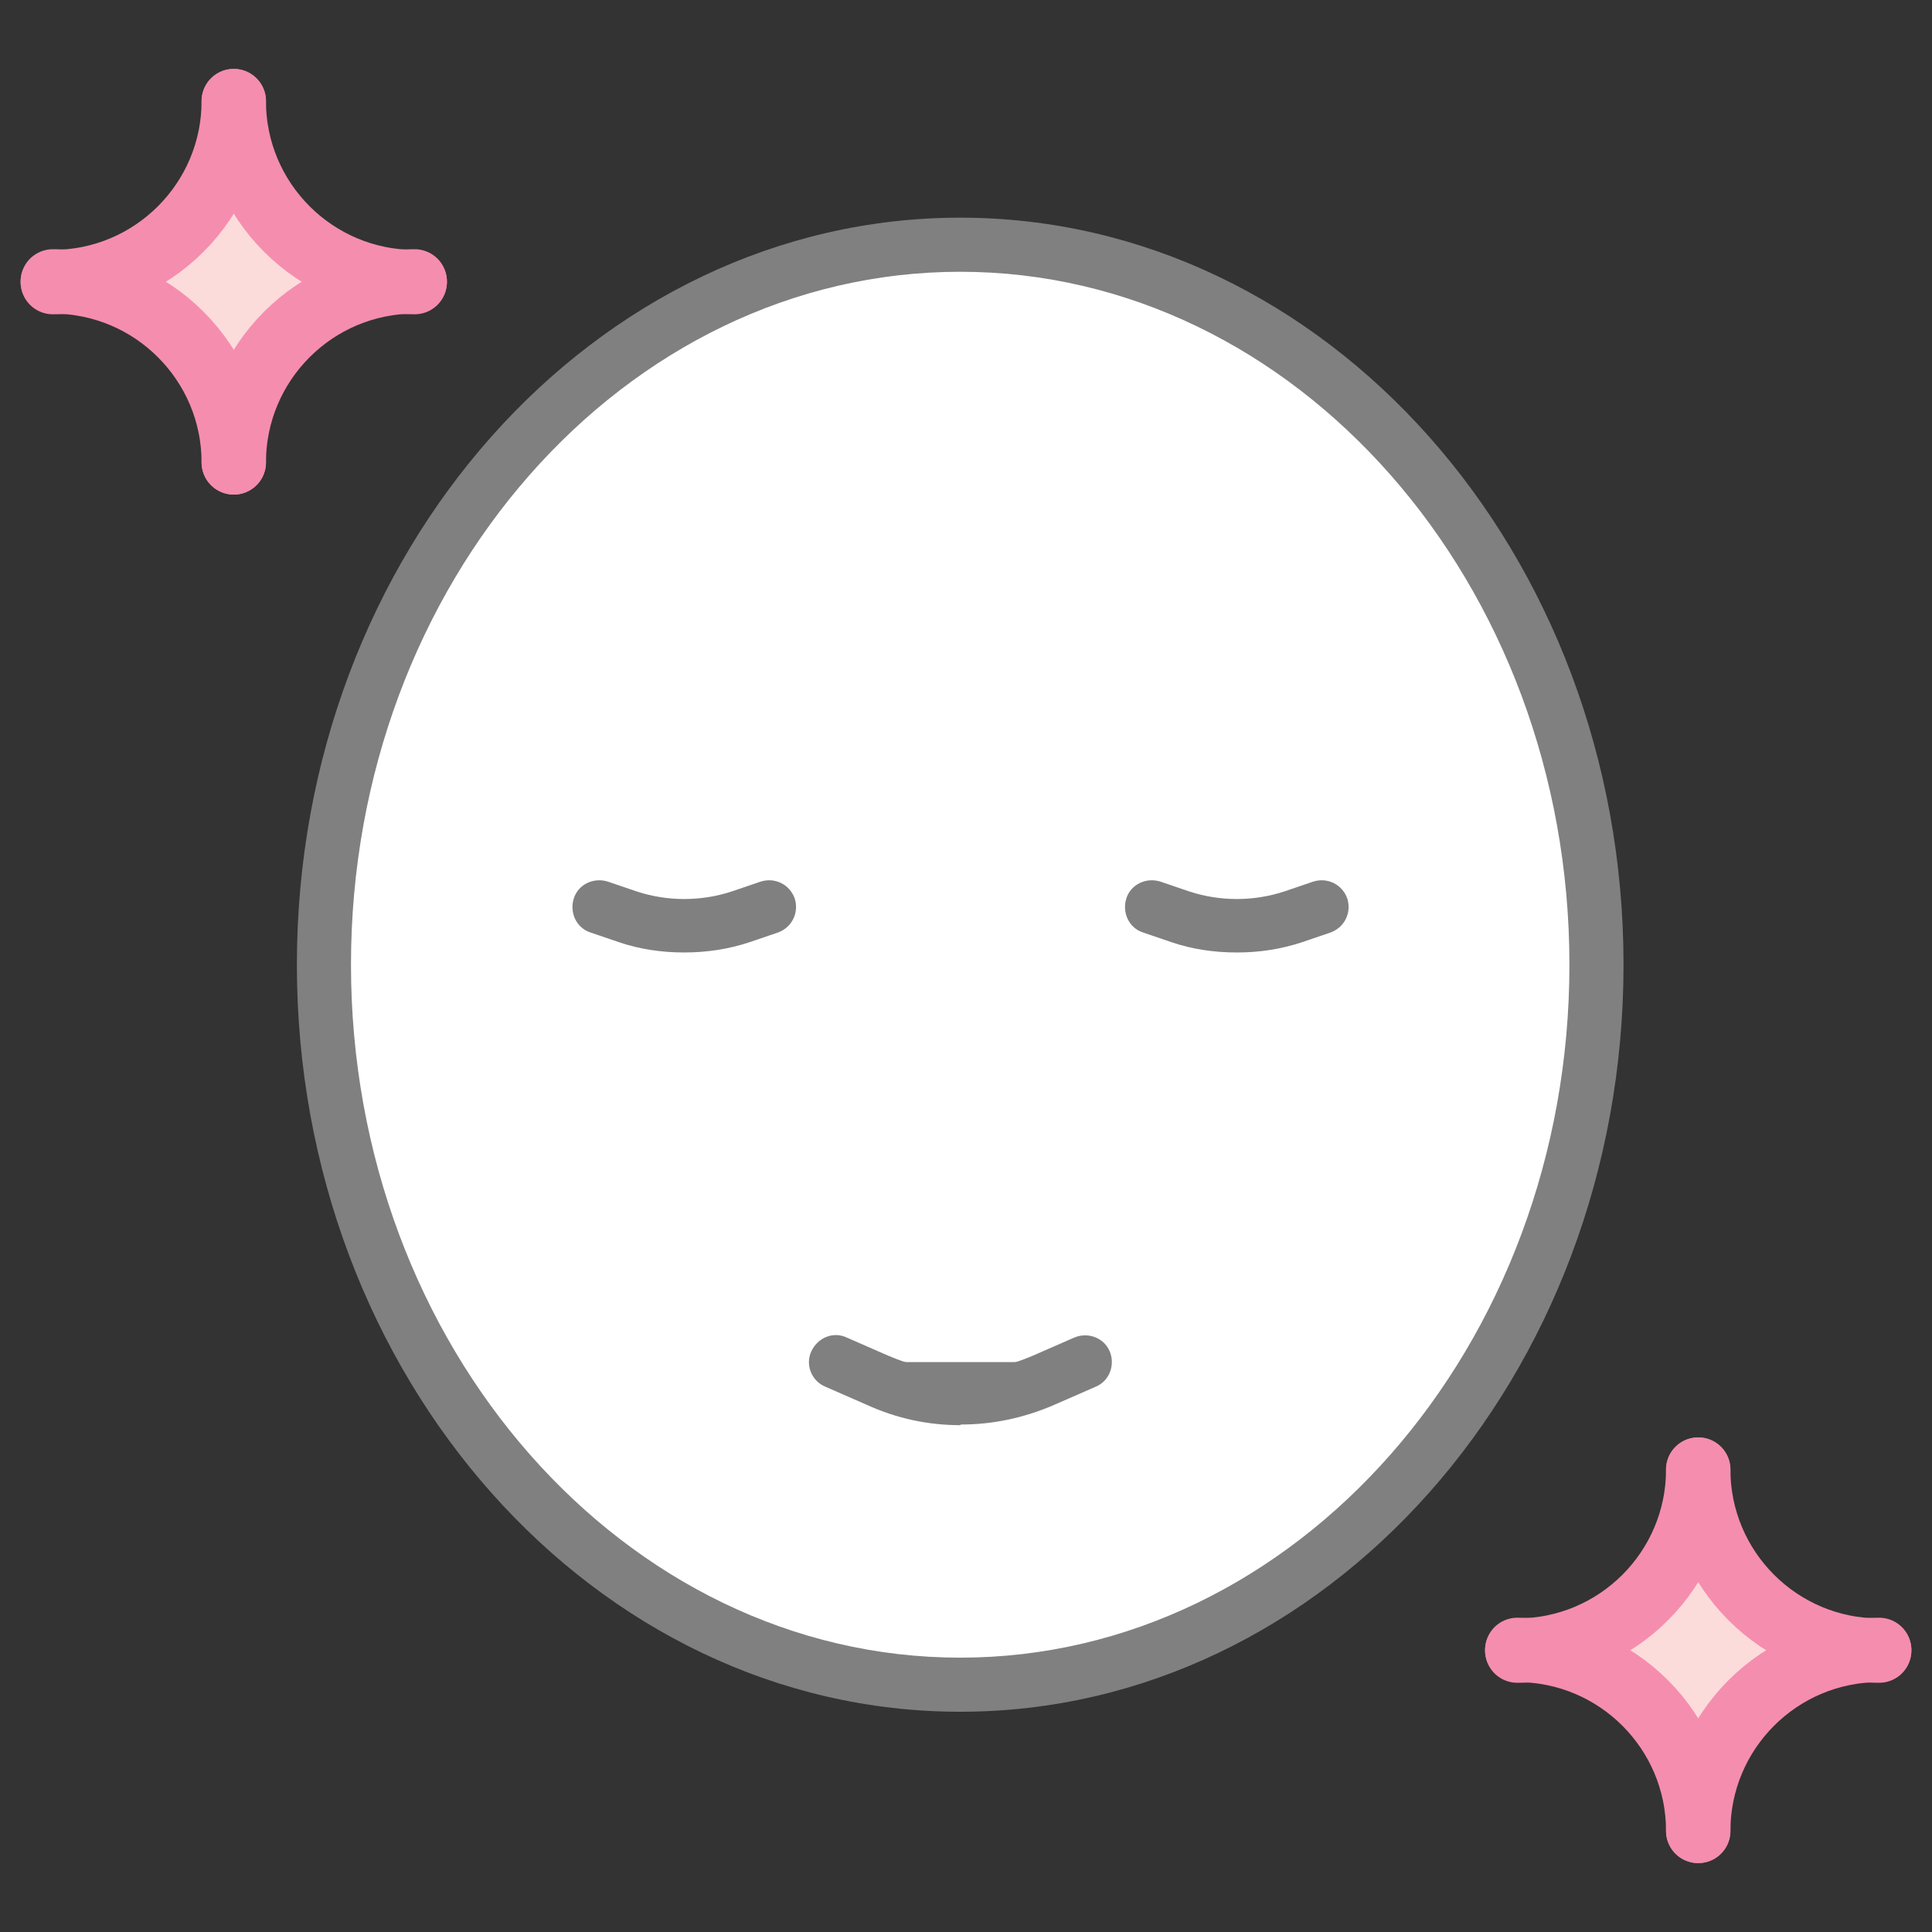
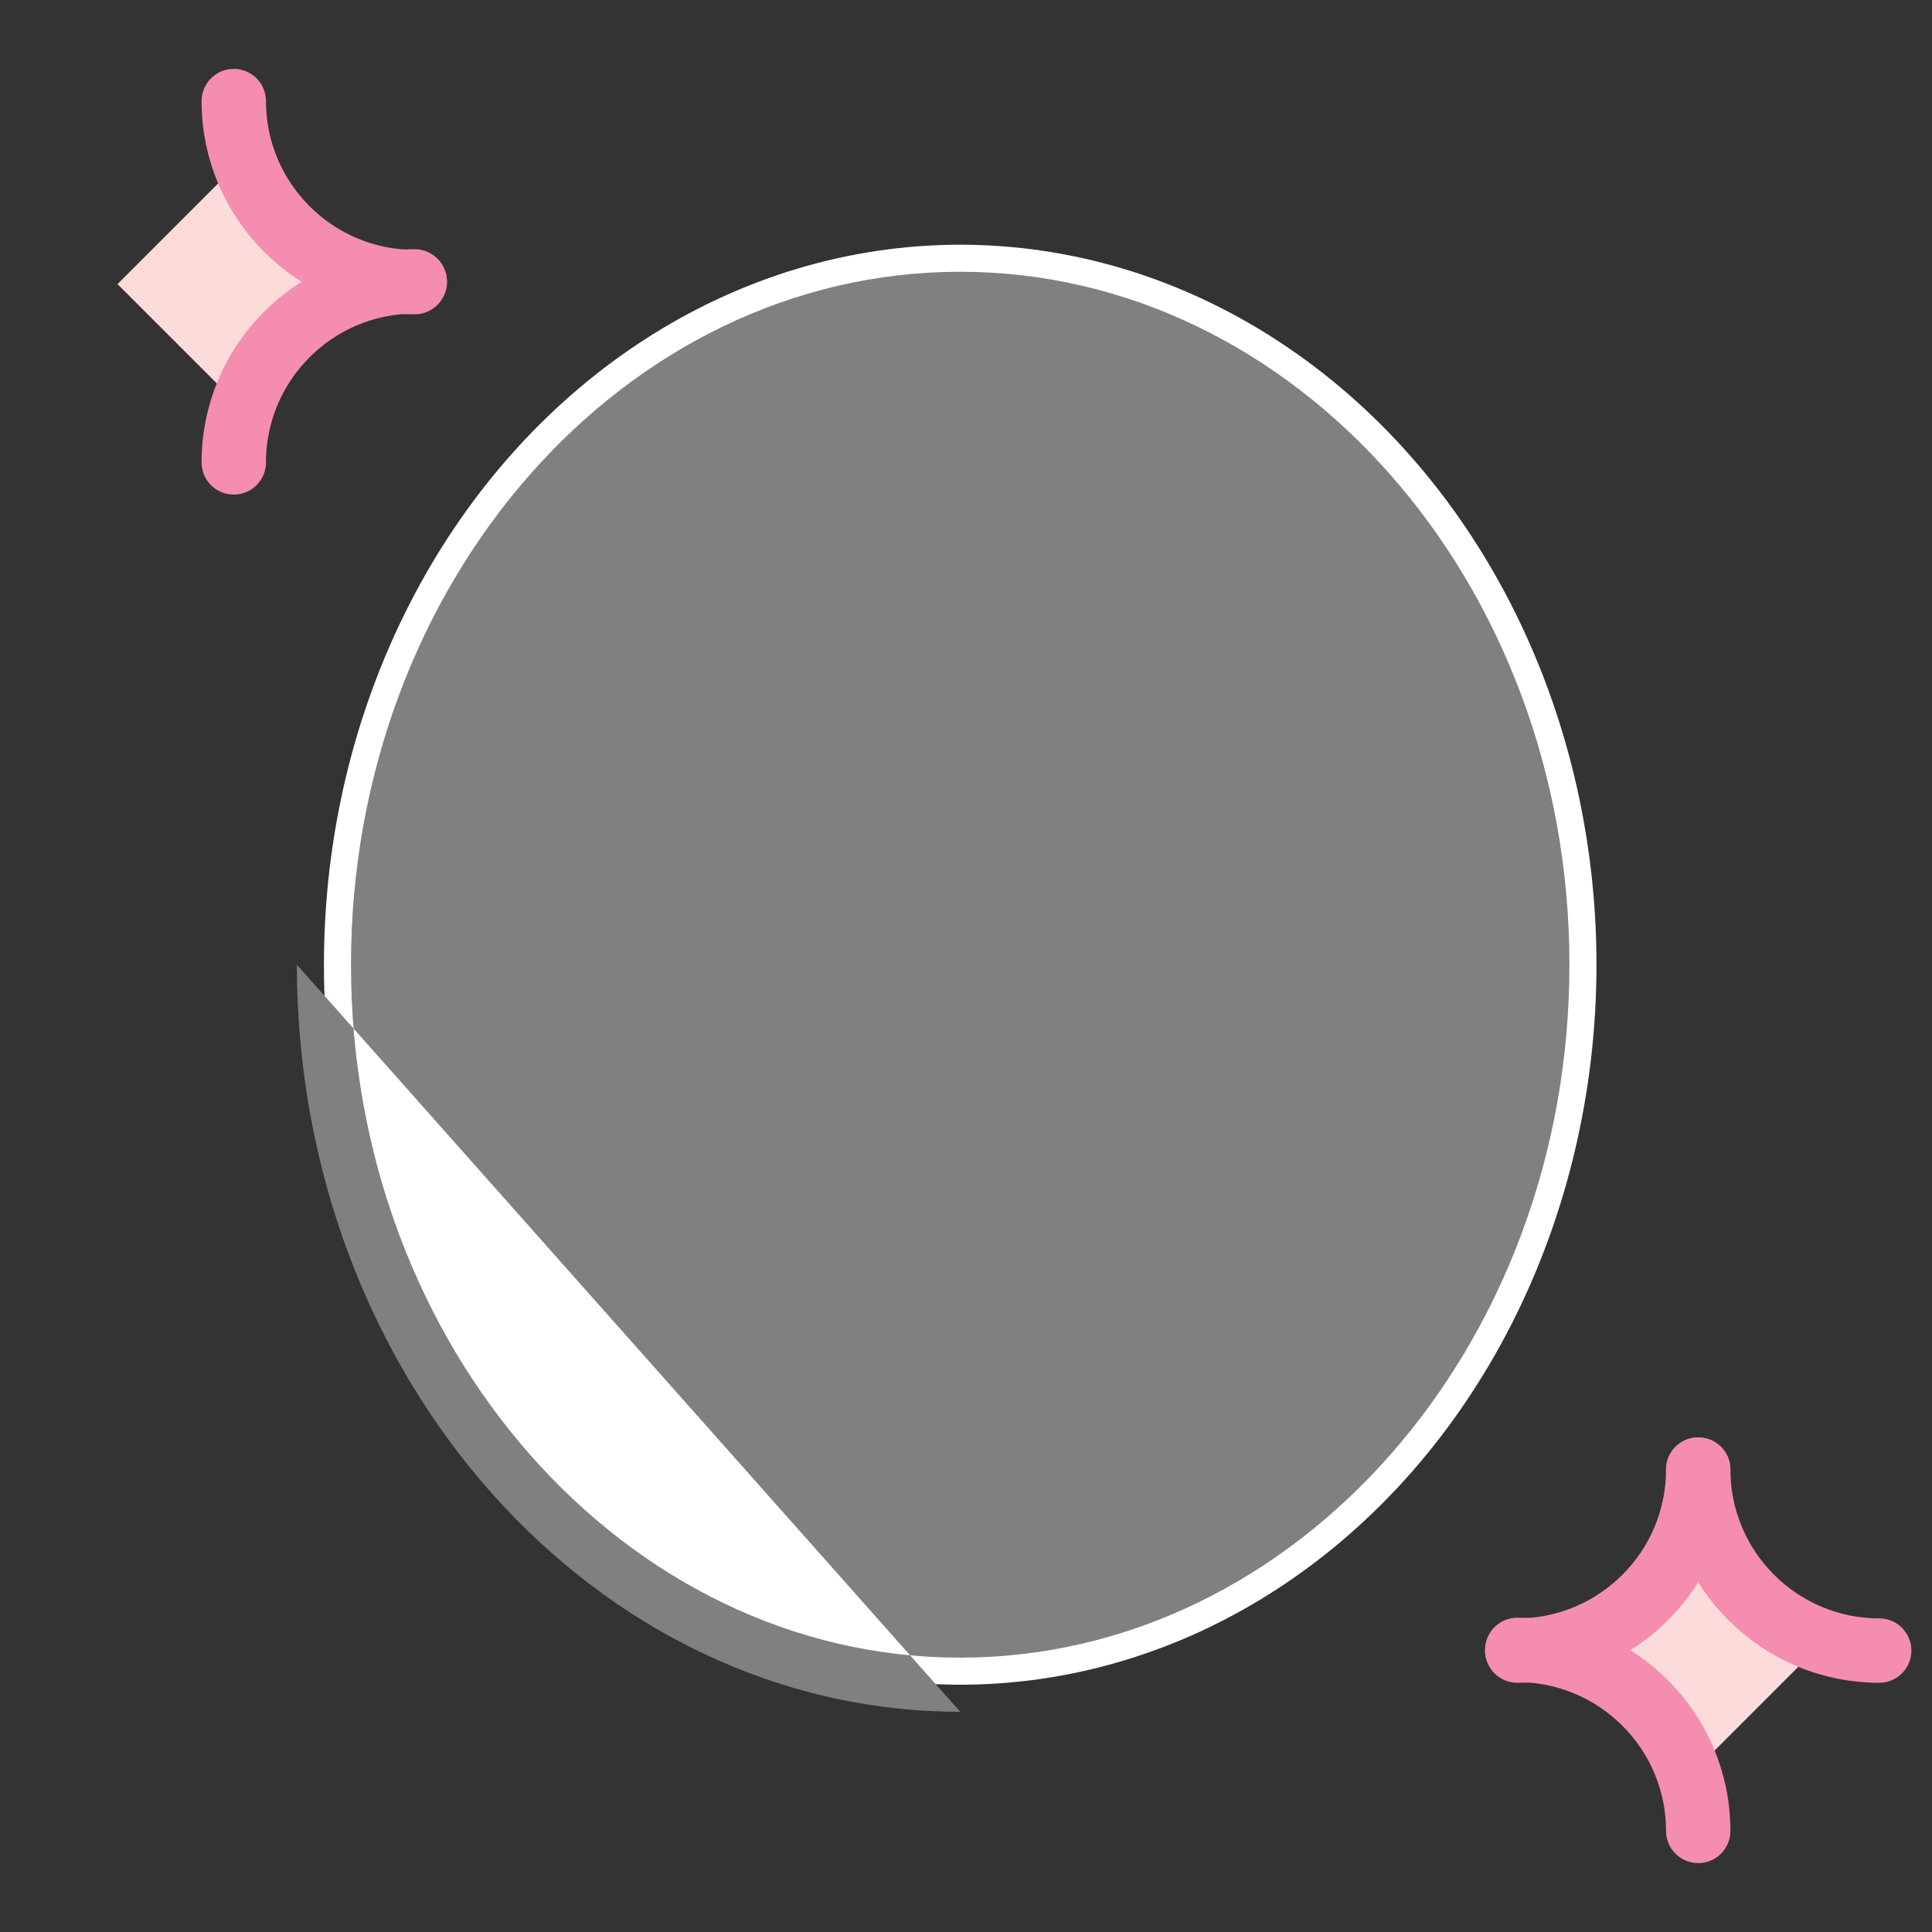
<svg xmlns="http://www.w3.org/2000/svg" width="300" height="300" version="1.1" viewBox="0 0 300 300">
  <rect x="0" y="0" width="300" height="300" fill="#333333" stroke="none" />
  <defs>
    <style>
      .cls-1 {
        fill: none;
        stroke: #f58daf;
        stroke-linejoin: round;
        stroke-width: 10px;
      }

      .cls-1, .cls-2 {
        stroke-linecap: round;
      }

      .cls-3 {
        fill: #fff;
      }

      .cls-2 {
        fill: #fcdbdb;
        stroke: #fcdbdb;
        stroke-miterlimit: 10;
        stroke-width: 6.4px;
      }

      .cls-4 {
        fill: gray;
      }
    </style>
  </defs>
  <g>
    <g id="_レイヤー_1" data-name="レイヤー_1">
      <g>
        <ellipse class="cls-3" cx="149.1" cy="149.8" rx="98.8" ry="111.8" />
-         <path class="cls-4" d="M149.1,265.8c-56.8,0-103-52-103-116s46.2-116,103-116,103,52,103,116-46.2,116-103,116ZM149.1,42.2c-52.2,0-94.6,48.3-94.6,107.6s42.5,107.6,94.6,107.6,94.6-48.3,94.6-107.6-42.5-107.6-94.6-107.6Z" />
+         <path class="cls-4" d="M149.1,265.8c-56.8,0-103-52-103-116ZM149.1,42.2c-52.2,0-94.6,48.3-94.6,107.6s42.5,107.6,94.6,107.6,94.6-48.3,94.6-107.6-42.5-107.6-94.6-107.6Z" />
      </g>
      <g>
        <g>
          <g>
-             <path class="cls-4" d="M93,140.8l4.4,1.5c5.7,1.9,11.9,1.9,17.6,0l4.4-1.5" />
            <path class="cls-4" d="M106.2,147.9c-3.4,0-6.9-.5-10.1-1.6l-4.4-1.5c-2.2-.7-3.3-3.1-2.6-5.3.7-2.2,3.1-3.3,5.3-2.6l4.4,1.5c4.8,1.6,10.1,1.6,14.9,0l4.4-1.5c2.2-.7,4.5.4,5.3,2.6.7,2.2-.4,4.5-2.6,5.3l-4.4,1.5c-3.3,1.1-6.7,1.6-10.2,1.6Z" />
          </g>
          <g>
            <path class="cls-4" d="M178.8,140.8l4.4,1.5c5.7,1.9,11.9,1.9,17.6,0l4.4-1.5" />
            <path class="cls-4" d="M192,147.9c-3.4,0-6.9-.5-10.1-1.6l-4.4-1.5c-2.2-.7-3.3-3.1-2.6-5.3.7-2.2,3.1-3.3,5.3-2.6l4.4,1.5c4.8,1.6,10.1,1.6,14.9,0l4.4-1.5c2.2-.7,4.5.4,5.3,2.6.7,2.2-.4,4.5-2.6,5.3l-4.4,1.5c-3.3,1.1-6.7,1.6-10.1,1.6Z" />
          </g>
        </g>
        <g>
          <path class="cls-4" d="M129.8,211.5l6.4,2.8c8.4,3.7,17.4,3.7,25.8,0l6.4-2.8" />
          <path class="cls-4" d="M149.1,221.3c-4.9,0-9.8-1-14.6-3.2l-6.4-2.8c-2.1-.9-3.1-3.4-2.1-5.5s3.4-3.1,5.5-2.1l6.4,2.8c7.4,3.2,15.1,3.2,22.5,0l6.4-2.8c2.1-.9,4.6,0,5.5,2.1.9,2.1,0,4.6-2.1,5.5l-6.4,2.8c-4.8,2.1-9.7,3.1-14.6,3.1Z" />
        </g>
      </g>
      <rect class="cls-2" x="26.7" y="34.5" width="19.2" height="19.2" transform="translate(-20.5 38.6) rotate(-45)" />
      <rect class="cls-2" x="254.1" y="246.7" width="19.2" height="19.2" transform="translate(-104 261.5) rotate(-45)" />
      <g>
        <path class="cls-1" d="M36.3,71.8c0-15.5,12.6-28.1,28.1-28.1" />
-         <path class="cls-1" d="M36.3,71.8c0-15.5-12.6-28.1-28.1-28.1" />
-         <path class="cls-1" d="M36.3,15.7c0,15.5-12.6,28.1-28.1,28.1" />
        <path class="cls-1" d="M36.3,15.7c0,15.5,12.6,28.1,28.1,28.1" />
-         <path class="cls-1" d="M263.7,284.3c0-15.5,12.6-28.1,28.1-28.1" />
        <path class="cls-1" d="M263.7,284.3c0-15.5-12.6-28.1-28.1-28.1" />
        <path class="cls-1" d="M263.7,228.2c0,15.5-12.6,28.1-28.1,28.1" />
        <path class="cls-1" d="M263.7,228.2c0,15.5,12.6,28.1,28.1,28.1" />
      </g>
    </g>
  </g>
</svg>